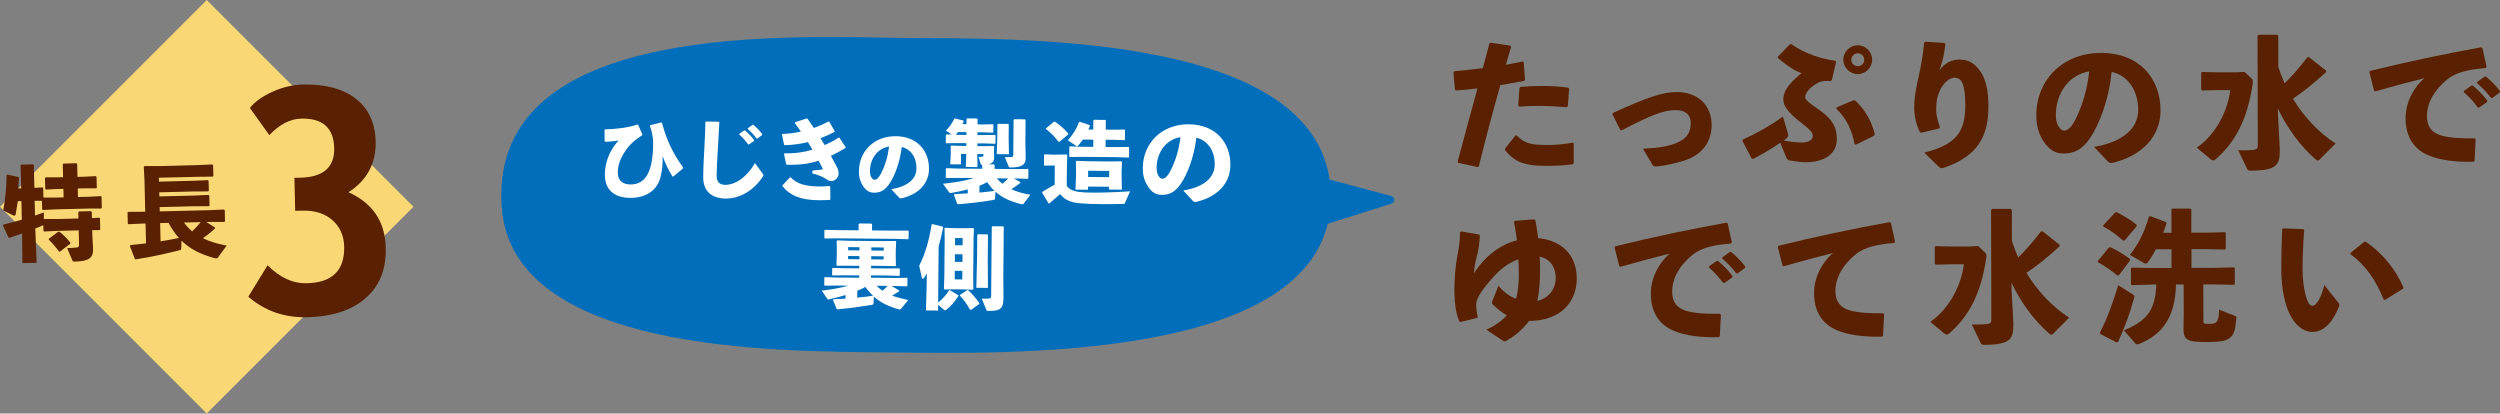
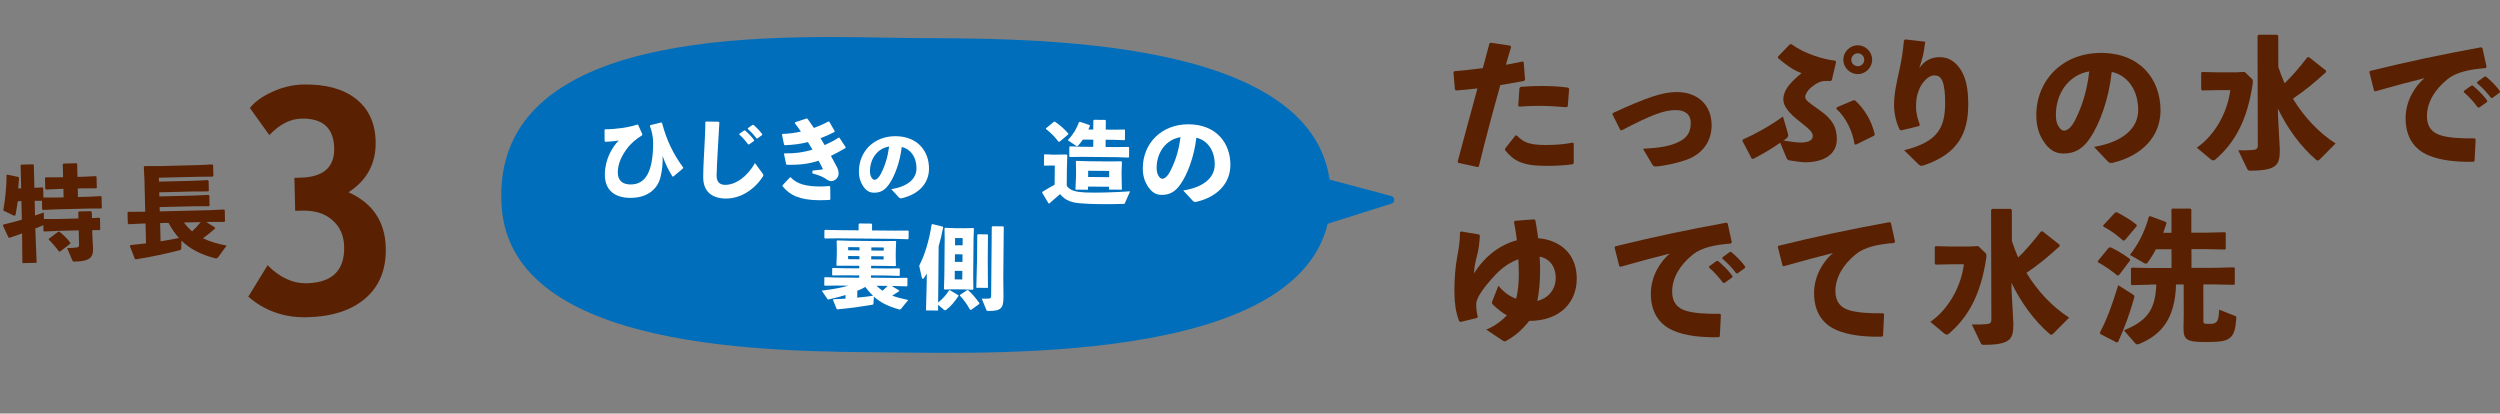
<svg xmlns="http://www.w3.org/2000/svg" id="Layer_2" data-name="Layer 2" width="633.99" height="104.87" viewBox="0 0 633.99 104.87">
  <rect x="0" y="0" width="633.99" height="104.87" fill="#808080" stroke="none" />
  <defs>
    <style>
      .cls-1 {
        fill: #006ebb;
      }

      .cls-2 {
        fill: #fff;
      }

      .cls-3 {
        fill: #f9d774;
      }

      .cls-4 {
        fill: #592001;
      }
    </style>
  </defs>
  <g id="_デザイン" data-name="デザイン">
    <g>
      <path class="cls-4" d="M369.65,41.01c1.82-6.84,3.42-12.68,5.03-18.59-1.83.22-3.63.4-5.43.52l-.29-.25-.37-4.35.25-.29c2.66-.22,5-.48,7.2-.77.54-2.02,1.11-4.14,1.68-6.27l.32-.18,4.93.74.25.32c-.46,1.48-.93,3.1-1.32,4.54,1.44-.26,2.88-.55,4.21-.84l.29.14.34,4.5-.25.29c-1.94.36-3.99.73-6.01,1.06-1.89,6.66-3.64,13.26-5.46,20.64l-.32.14-4.9-1.07-.14-.29ZM381.67,37.7l2.62-3.32.36-.04c1.8,1.94,3.5,2.44,7.6,2.43,2.2,0,4.57-.19,6.55-.59l.29.14v5.04s-.2.29-.2.29c-2.23.29-3.85.41-6.8.41-6.3.02-8.32-1.46-10.41-3.97v-.4ZM385.02,26.79l.31-4.43.25-.33c1.8-.15,3.56-.22,5.26-.23,2.45,0,4.79.13,6.84.42l.25.29-.35,4.46-.32.22c-2.45-.21-4.82-.35-7.38-.34-1.48,0-2.99.08-4.61.19l-.25-.25Z" />
      <path class="cls-4" d="M409,28.67c8.7-4.02,12.69-5.32,16.15-5.33,5.51-.01,8.9,3.4,8.91,8.4,0,3.85-2,6.84-5.52,8.44-1.37.62-4.53,1.56-8.09,2-.25.04-.43.04-.58.04-.47,0-.61-.14-.87-.54l-2.35-3.95c4.5-.26,6.44-.63,8.6-1.53,2.52-1.05,3.52-2.6,3.52-5.01,0-2.16-1.41-3.27-3.82-3.27-2.88,0-5.94,1.09-13.67,5.11l-.36-.03-1.99-3.95.07-.36Z" />
      <path class="cls-4" d="M453.37,33.78c.22.68.07.86-.14,1.12-.36.36-.58.51-.97.72,1.73.32,3.53.53,4.39.53,2.09,0,3.06-.62,3.06-1.7,0-.97-.94-1.76-3.43-3.73-2.45-1.9-4.04-3.73-4.04-5.46,0-1.8.93-3.75,4.63-6.71-2.02-.71-3.96-2.08-6.02-3.87l.04-.32,3.05-3.17.4.04c3.28,2.4,8.04,3.83,11.13,4.18l.15.32-1.07,4.57-.29.25c-.43-.04-1.08-.03-1.55,0-1.08.04-2.12.54-3.38,1.59-1.01.83-1.54,1.88-1.54,2.45,0,.72.69,1.29,3.68,3.37,3.39,2.4,4.33,4.38,4.34,7.37,0,3.71-3.15,5.8-7.9,5.82-.86,0-2.59-.21-4-.46-.5-.07-.68-.21-.94-.83l-1.52-3.67c-2.01,1.44-4.42,2.85-6.87,4.12l-.36-.11-2.35-4.46.11-.36c3.16-1.38,6.72-3.36,10.17-5.82l1.23,4.21ZM465.77,27.23l4.28-1.81.4.04c2.45,2.3,4.15,5.1,4.99,8.63l-.18.32-4.64,2.28-.32-.14c-.51-3.17-2.03-6.58-4.59-8.95l.07-.36ZM474.77,15.15c0,1.98-1.65,3.64-3.63,3.64-2.02,0-3.68-1.65-3.68-3.63,0-2.02,1.65-3.68,3.66-3.68,1.98,0,3.64,1.65,3.64,3.66ZM469.48,15.17c0,.9.76,1.62,1.66,1.62s1.62-.72,1.62-1.62c0-.94-.72-1.65-1.62-1.65-.9,0-1.65.72-1.65,1.66Z" />
-       <path class="cls-4" d="M488.23,10.58l4.86.31.25.29c-.21,1.66-.35,2.48-.57,3.53-.25,1.04-.54,1.84-.93,3.17,1.22-1.84,3.02-2.78,5.03-2.78,2.05,0,3.64.67,5.23,2.83,1.55,2.16,2.14,5.11,2.15,9.1.02,7.45-2.7,12.57-11.19,15.47-.29.07-.5.15-.68.15-.25,0-.43-.11-.68-.32l-3.72-3.63c8.45-2.11,10.42-5.57,10.41-12.08,0-2.23-.19-4.32-.7-5.47-.43-1.01-1.01-1.44-2.16-1.43-1.37,0-3.09,1.84-3.77,3.64-.57,1.44-.75,2.49-.75,4.39,0,1.66.48,3.24.95,4.46l-.18.36-4.53,1.09-.36-.14c-.9-1.73-1.45-4.1-1.46-6.26,0-2.77.63-5.69,1.35-8.86.5-2.31.85-4.29,1.17-7.56l.29-.25Z" />
+       <path class="cls-4" d="M488.23,10.58c-.21,1.66-.35,2.48-.57,3.53-.25,1.04-.54,1.84-.93,3.17,1.22-1.84,3.02-2.78,5.03-2.78,2.05,0,3.64.67,5.23,2.83,1.55,2.16,2.14,5.11,2.15,9.1.02,7.45-2.7,12.57-11.19,15.47-.29.07-.5.15-.68.15-.25,0-.43-.11-.68-.32l-3.72-3.63c8.45-2.11,10.42-5.57,10.41-12.08,0-2.23-.19-4.32-.7-5.47-.43-1.01-1.01-1.44-2.16-1.43-1.37,0-3.09,1.84-3.77,3.64-.57,1.44-.75,2.49-.75,4.39,0,1.66.48,3.24.95,4.46l-.18.36-4.53,1.09-.36-.14c-.9-1.73-1.45-4.1-1.46-6.26,0-2.77.63-5.69,1.35-8.86.5-2.31.85-4.29,1.17-7.56l.29-.25Z" />
      <path class="cls-4" d="M531.03,37.26c7.74-1.31,11.22-5.03,11.21-9.35-.01-5.47-3.05-8.92-6.72-9.67-.7,6.8-3.03,13.15-5.5,16.79-1.94,2.85-3.95,3.9-6.76,3.9-2.16,0-3.71-1.04-5.08-3.19-1.05-1.62-1.77-3.59-1.78-6.51-.02-8.71,6.48-15.78,16.38-15.81,9.83-.02,15.1,6.55,15.12,14.54.02,6.55-4.58,11.53-12.21,13.35-.5.04-.76.04-1.15-.36l-3.5-3.7ZM521.36,29.22c0,1.19.22,2.05.62,2.73.4.72.9,1.19,1.48,1.18.83,0,1.87-.83,2.84-2.78,2.01-4.04,3-7.85,3.53-12.25-5.25.91-8.48,5.56-8.47,11.11Z" />
      <path class="cls-4" d="M571.13,20.06c.18.18.25.58.15,1.15-1.38,9.43-4.64,15.09-9.49,19.25-.11.11-.25.22-.47.22-.18,0-.4-.07-.65-.25l-3.57-2.98c4.92-3.43,7.86-9.38,8.49-14.6h-3.13s-4.03.09-4.03.09l-.22-.29v-4.18s.21-.22.21-.22l4.03.1h4.57s2.2-.12,2.2-.12l1.91,1.83ZM589.88,18.28c-3.23,2.96-5.6,4.84-8.41,6.75,2.78,4.56,6.54,8.62,10.83,11.35l-4.06,4.08c-.18.18-.32.25-.47.25-.11,0-.22-.04-.36-.14-4-3.41-7.36-8.08-9.75-13.04l.04,1.91.45,8.39c0,3.78-.42,5.44-7.47,5.45-.47,0-.61-.07-.83-.5l-2.24-4.67c1.69.03,2.59.03,3.67-.08.9-.07,1.29-.29,1.29-1.16l-.07-27.82.29-.25h4.71s.25.31.25.31l.02,7.85c.47,1.4.98,2.81,1.59,4.17,1.9-1.84,3.52-3.72,5.78-6.6l.4-.04,4.36,3.44-.04.36Z" />
      <path class="cls-4" d="M602.06,23.04l-1.2-4.75.14-.29c10.04-2.47,18.06-4.15,28.21-6.01l.32.18,1.06,4.78-.25.32c-4,.3-7.48,1.03-9.68,2.83-3.34,2.71-5.2,5.99-5.2,9.37,0,2.77,1.38,4.21,3.5,4.85,1.98.61,4.86.82,8.6.77l.25.25-.27,5.47-.29.22c-4.5.08-8.42-.38-11.38-1.63-3.57-1.5-5.81-4.52-5.82-9.42-.01-4.43,2.46-8.25,4.8-10.16-3.53.87-7.38,1.89-12.48,3.34l-.32-.14ZM624.84,23.06l1.87-1.34.36-.04c1.33,1.11,2.6,2.37,3.68,3.81l-.03.36-1.98,1.41h-.36c-1.12-1.47-2.13-2.66-3.57-3.88l.04-.32ZM628.22,20.78l1.83-1.34.36-.04c1.33,1.11,2.49,2.26,3.57,3.7l-.04.36-1.87,1.37h-.36c-1.12-1.47-2.09-2.51-3.54-3.73l.04-.32Z" />
      <path class="cls-4" d="M379.99,72.46c1.37,1.69,2.92,2.73,4.47,3.3.54-1.73.71-4.47.71-6.23,0-1.8-.08-2.77-.12-3.78-1.98.69-4.06,2.03-5.96,4.08-3.3,3.54-4.74,5.95-4.73,7.28,0,1.48.19,2.45.4,3.2l-.18.32-4.21,1.02-.32-.18c-.87-2.19-1.16-4.57-1.21-6.87-.08-3.78.27-7.2.73-9.65.36-1.87.67-3.53.67-6.01l.29-.25,4.57.78.18.25c-.07,1.91-.35,3.67-.64,4.79-.64,2.34-.78,3.6-.85,4.83,2.76-4.36,6.53-7.25,10.89-8.41-.18-1.48-.44-3.13-.73-4.61l.22-.32,4.82-.37.36.18c.29,1.51.51,3.06.73,4.61,4.86.35,9.76,3.4,9.78,10.2.01,5.76-3.9,10.74-12.07,10.76-1.69,2.16-3.45,3.72-5.75,5.02-.18.11-.32.18-.47.18-.14,0-.32-.11-.61-.29l-4.04-2.69c2.3-1.01,4.03-2.31,5.21-3.65-1.23-.64-2.34-1.58-3.53-2.69-.29-.29-.29-.54-.15-.9l1.54-3.89ZM390.56,68.51c0,2.38-.17,5.29-.7,7.81,2.7-.65,4.67-2.82,4.67-5.88,0-2.41-1.24-4.82-4.08-5.35.08,1.15.11,2.38.12,3.42Z" />
      <path class="cls-4" d="M410.65,67.52l-1.2-4.75.14-.29c10.04-2.47,18.06-4.15,28.21-6.01l.32.18,1.06,4.79-.25.32c-4,.3-7.48,1.03-9.68,2.83-3.34,2.71-5.2,5.99-5.2,9.37,0,2.77,1.38,4.21,3.5,4.85,1.98.61,4.86.82,8.61.77l.25.25-.27,5.47-.29.22c-4.5.08-8.42-.37-11.38-1.63-3.57-1.5-5.81-4.52-5.82-9.42-.01-4.43,2.46-8.25,4.8-10.16-3.53.87-7.38,1.89-12.48,3.34l-.32-.14ZM433.43,67.54l1.87-1.34.36-.04c1.33,1.11,2.6,2.37,3.68,3.81l-.03.36-1.98,1.41h-.36c-1.12-1.47-2.13-2.66-3.57-3.88l.04-.32ZM436.81,65.26l1.83-1.34.36-.04c1.33,1.11,2.49,2.26,3.57,3.7l-.04.36-1.87,1.37h-.36c-1.12-1.47-2.09-2.51-3.54-3.73l.04-.32Z" />
      <path class="cls-4" d="M452.05,67.38l-1.2-4.75.14-.29c10.04-2.47,18.06-4.15,28.21-6.01l.32.18,1.06,4.79-.25.32c-3.99.3-7.48,1.03-9.68,2.83-3.34,2.71-5.2,5.99-5.2,9.37,0,2.77,1.38,4.21,3.5,4.85,1.98.61,4.86.82,8.6.77l.25.25-.27,5.47-.29.22c-4.5.08-8.42-.38-11.38-1.63-3.57-1.5-5.81-4.52-5.82-9.42-.01-4.43,2.46-8.25,4.8-10.16-3.53.87-7.38,1.89-12.48,3.34l-.32-.14Z" />
      <path class="cls-4" d="M503.56,64.23c.18.18.25.58.15,1.15-1.38,9.43-4.64,15.09-9.49,19.25-.11.11-.25.22-.47.22-.18,0-.4-.07-.65-.25l-3.57-2.98c4.92-3.43,7.86-9.38,8.5-14.6h-3.13s-4.03.09-4.03.09l-.22-.29v-4.18s.21-.22.21-.22l4.03.1h4.57s2.2-.12,2.2-.12l1.91,1.83ZM522.31,62.45c-3.23,2.96-5.6,4.84-8.41,6.75,2.78,4.56,6.54,8.62,10.83,11.35l-4.06,4.08c-.18.18-.32.25-.47.25-.11,0-.22-.04-.36-.14-4-3.41-7.36-8.08-9.75-13.04l.04,1.91.45,8.39c0,3.78-.42,5.44-7.47,5.45-.47,0-.61-.07-.83-.5l-2.24-4.67c1.69.03,2.59.03,3.67-.08.9-.07,1.29-.29,1.29-1.16l-.07-27.82.29-.25h4.72s.25.31.25.31l.02,7.85c.47,1.4.98,2.81,1.59,4.17,1.9-1.84,3.52-3.72,5.78-6.6l.4-.04,4.36,3.44-.04.36Z" />
      <path class="cls-4" d="M537.38,69.76l-.43.11c-1.62-1.36-3.46-2.58-4.87-3.34l-.11-.29,2.8-3.43.43-.11c1.33.57,3.32,1.79,4.9,2.94l.11.36-2.83,3.75ZM532.52,84.35c1.79-3.42,3.01-6.67,4.65-12.03l3.75,2.37c.36.25.4.5.29.86-1.11,3.93-2.07,6.63-4.04,11.13l-.36.18-4.15-2.15-.14-.36ZM538.83,60.94l-.43.07c-1.59-1.47-3.35-2.69-4.98-3.55l-.07-.29,3.05-3.28.43-.07c1.51.82,3.5,1.9,4.98,3.15l.07.36-3.05,3.61ZM545.37,72.19l-4.72.12-.25-.22v-4s.21-.22.21-.22l4.75.1h5.33s-.01-4.76-.01-4.76h-3.96c-.61,1.2-1.33,2.35-2.12,3.4-.11.18-.25.25-.39.25-.14,0-.32-.04-.54-.18l-3.53-2.04c2.12-2.71,3.69-5.7,4.8-9.66l.29-.18,4.04,1.5.14.36c-.25.79-.54,1.58-.82,2.38h2.09s-.01-5.91-.01-5.91l.18-.22h4.64s.22.2.22.2v5.9s3.76,0,3.76,0l4.75-.12.22.18v4.03s-.21.18-.21.18l-4.75-.1h-3.74s.01,4.76.01,4.76l6.01-.02,4.75-.12.22.18v4.07s-.21.18-.21.18l-4.75-.1h-3.02s.02,9.26.02,9.26c0,.65.07.76,1.59.75,2.05,0,2.3-.87,2.4-3.61l4,1.57c.36.14.4.25.36.61-.21,2.74-.57,3.92-1.36,4.72-1.04,1.05-2.41,1.3-6.26,1.31-5.08.01-5.76-.6-5.77-3.55l.06-3.35-.02-7.7h-1.94c-.23,8.57-3.64,12.68-9.14,15-.32.15-.54.18-.68.18-.29,0-.43-.14-.65-.39l-2.74-3.16c5.68-2.32,7.98-5.02,8.21-11.61h-1.44Z" />
-       <path class="cls-4" d="M579,57.92l5.08.17.25.25c-.31,4-.41,7.56-.41,9.65,0,3.17.34,5.29.85,7.12.4,1.4.87,2.45,1.66,2.44.97,0,2.19-1.95,3.01-5.26l3.61,4.53c.25.32.25.5.11.9-1.43,3.75-3.76,6.45-6.68,6.46-2.34,0-4.4-1.65-5.84-4.56-1.12-2.26-2.1-6.29-2.12-11.19,0-2.92.06-6.37.23-10.3l.25-.22ZM596.08,64.14l3.45-2.78.4-.07c4.04,2.73,7.47,6.78,9.57,11.6l-.11.32-4.56,2.85-.36-.11c-1.96-4.96-4.7-8.88-8.45-11.5l.07-.32Z" />
    </g>
    <g>
-       <rect class="cls-3" x="15.36" y="15.36" width="74.15" height="74.15" transform="translate(-21.72 52.43) rotate(-45)" />
      <path class="cls-4" d="M62.97,75.24l4.89-7.97c3.1,3.13,6.42,4.65,9.96,4.56,6.46-.16,9.61-3.27,9.46-9.33-.07-2.76-1.06-4.98-2.98-6.67-1.92-1.69-4.46-2.49-7.64-2.41l-1.8.04-.2-8.36,1.52-.04c5.83-.14,8.69-2.65,8.57-7.52-.12-5.1-2.91-7.59-8.35-7.46-2.81.07-5.51,1.46-8.1,4.18l-4.93-6.87c1.19-1.54,3.07-2.9,5.64-4.08,2.58-1.18,5.17-1.81,7.77-1.87,5.7-.14,10.18,1.06,13.43,3.58,3.25,2.53,4.94,6.13,5.05,10.82.14,5.57-2.16,9.87-6.88,12.91,6.14,2.77,9.29,7.46,9.45,14.07.13,5.44-1.57,9.7-5.1,12.78-3.53,3.08-8.48,4.7-14.83,4.85-5.78.14-10.76-1.6-14.94-5.22Z" />
      <g>
        <path class="cls-4" d="M5.37,47.73l-.14-5.77.15-.21,3.04-.07.16.18.14,5.77,2.1-.1.13.13.06,2.44h3.2l1.92-.05-.05-2.16-1.27.03-3.14.15-.19-.13-.07-2.78.15-.19h3.17s1.27-.03,1.27-.03l-.08-3.25.18-.21,3.28-.08.19.18.08,3.28,1.53-.04,3.09-.15.21.15.07,2.78-.13.16h-3.17s-1.53.04-1.53.04l.05,2.16,2.65-.06,3.17-.16.16.13.07,2.83-.18.19h-3.15s-8.21.2-8.21.2l-3.4.16-.19-.15-.05-2.18h-1.85s.09,3.74.09,3.74c.72-.25,1.44-.5,2.24-.78v1.66s3.42,0,3.42,0l5.35-.13-.04-1.53.2-.26,2.99-.07.24.23.04,1.53,1.87-.1.16.13.07,2.83-.18.19h-1.85s.03,1.4.03,1.4l.18,3.27c.06,2.34-.96,3.22-4.57,3.31-.52.01-.57-.04-.68-.3l-1.32-3.11c1.22-.06,1.9-.1,2.34-.16.54-.04.7-.2.68-.82l-.09-3.53-5.35.13-3.4.16-.19-.15-.04-1.48c-.05.05-.1.08-.18.11-.52.22-1.16.47-1.85.75l.34,8.7-3.61.09-.08-7.54c-1.03.39-2.11.75-3.2,1.12l-.23-.05-1.43-3.06.15-.26c1.81-.46,3.28-.83,4.65-1.23l-.11-4.71-.91.02c-.18,1.23-.36,2.38-.54,3.34-.05.21-.15.32-.33.32-.1,0-.26-.02-.42-.12l-2.4-1.19c.48-2.61.82-5.79.85-9.02l.18-.06,2.88.61.08.28c-.06.89-.14,1.77-.2,2.61l.73-.02ZM14.79,58.76h.26c.66.45,2.05,1.76,2.8,2.81l-.02.23-2.63,2.01-.23-.02c-.78-1.07-1.96-2.45-2.62-3.01l.05-.24,2.4-1.8Z" />
        <path class="cls-4" d="M54.53,57.95c-1.15,1.02-2.06,1.77-3.06,2.47,1.71.84,3.68,1.42,6,1.86l-2.14,2.94c-.12.18-.25.29-.49.3-.1,0-.21-.02-.34-.04-3.64-.95-6.35-2.37-8.48-4.45l-.06,1.93c-.02.29-.07.42-.43.5-3.31.83-6.96,1.68-11.08,2.3l-.24-.07-1.28-3.3.18-.24c1.38-.14,2.67-.27,3.92-.43l-.12-5.04h-.39s-3.92.18-3.92.18l-.19-.2-.07-2.78.2-.16,3.9-.02h.39s-.2-8.17-.2-8.17l-.16-3.22.18-.19h3.8s9.72-.25,9.72-.25l3.66-.17.21.18.07,2.7-.15.21-3.64.04-10.03.24.02.99,8.58-.21,3.82-.17.19.2.06,2.47-.15.19-3.85.02-8.58.21.03,1.04,8.66-.21,3.82-.17.19.2.06,2.47-.15.19-3.85.02-8.66.21.03,1.09,12.63-.31,3.66-.17.19.18.07,2.78-.18.19h-3.67s-.88.03-.88.03l2.19,1.4v.26ZM40.61,56.57l.11,4.63c1.55-.25,3.11-.52,4.66-.84-1.04-1.17-1.91-2.48-2.64-3.84l-2.13.05ZM46.64,56.43c.62.82,1.31,1.58,2.08,2.24.79-.72,1.5-1.52,2.18-2.34l-4.26.1Z" />
      </g>
    </g>
    <g>
      <path class="cls-1" d="M337.46,51.14c1.59-43.03-79.09-41.26-106.75-41.5-28.71-.25-106.64-5.12-103.5,42.66,2.43,37.05,69.28,36.81,97.98,37.06,28.18.25,110.75,2.95,112.27-38.22Z" />
      <g>
        <path class="cls-2" d="M153.48,32.78c2.79,0,6.08-.47,8.12-1.2l.23.07,1.07,2.41-.07.25c-1.4.86-2.8,1.98-3.87,3.44-1.18,1.61-2.27,3.61-2.29,5.94-.02,1.99,1.11,3.07,3.19,3.09,3.75.03,5.72-3.03,5.78-10.36.02-1.67-.38-3.31-.83-4.48l.09-.2,2.75-.68.23.09c1.21,4.6,3.01,8.14,5.38,11.33l-.05.23-2.46,2.06h-.21c-1.08-1.77-1.73-3.01-2.51-5.23.08,1.69-.05,3.38-.53,5.39-.64,2.67-2.97,5.29-7.72,5.25-3.86-.04-6.42-1.91-6.39-5.97.03-3.75,1.78-6.79,3.51-8.58-1.05.2-2.45.3-3.41.33l-.16-.18-.02-2.83.16-.14Z" />
        <path class="cls-2" d="M179.03,30.82l3.22.05.18.16c-.14,2.83-.27,4.77-.41,7.12-.11,1.99-.27,4.54-.29,6.33-.02,1.64.76,2.38,2.13,2.4,2.63.02,5.61-2,7.59-5.53l1.96,2.67c.2.25.25.44.06.73-2.29,3.56-5.9,5.63-9.39,5.6-3.45-.03-5.79-1.67-5.75-5.53.03-3.18.21-5.3.3-7.38.08-1.78.22-3.79.24-6.46l.16-.16ZM187.5,33.92l1.2-.83.23-.02c.84.72,1.63,1.52,2.31,2.44l-.02.23-1.26.88h-.23c-.7-.94-1.33-1.7-2.24-2.49l.02-.21ZM189.66,32.5l1.17-.83.23-.02c.84.72,1.56,1.45,2.24,2.37l-.02.23-1.2.86h-.23c-.7-.94-1.31-1.61-2.22-2.4l.02-.21Z" />
        <path class="cls-2" d="M198.95,38.89c2.69.05,4.78-.25,7.09-.94-.36-.64-.74-1.26-1.15-1.91-1.92.46-3.64.7-5.88.79l-.18-.16-.52-2.52.09-.18c1.85-.07,3.18-.27,4.71-.6-.45-.67-.97-1.36-1.53-2.12l.02-.23,2.96-.98.23.09c.56.76,1.08,1.54,1.62,2.32,1.12-.4,2.57-1.03,3.65-1.63l.23.02,1.37,2.39-.02.23c-1.06.56-2.5,1.19-3.56,1.59.31.55.58.96,1.06,1.75,1.08-.49,2.5-1.21,3.53-1.89l.21.02,1.58,2.39-.07.23c-1.17.72-2.62,1.46-3.67,1.98.56,1.03,1.08,2,1.53,2.85.29.57.42,1.05.42,1.65,0,1.05-.98,1.91-1.89,1.9-.25,0-.71-.12-1.09-.4-.77-.58-1.84-1.07-3.69-1.56l.05-.71c.75-.06,1.46-.15,2.42-.27.16-.02.23-.11.14-.3-.29-.57-.67-1.29-1.01-1.93-2.45.78-4.72,1.1-8.07,1.02l-.16-.12-.55-2.61.14-.18ZM198.44,46.99l1.91-2.02.21.02c1.58,1.8,4.25,2.28,7.2,2.3.78,0,1.3-.01,2.6-.11l.18.18.04,3.18-.18.16c-1.12.06-1.9.07-2.79.07-4.8-.04-7.39-1.3-9.17-3.56v-.23Z" />
        <path class="cls-2" d="M226.03,47.97c4.37-.69,6.36-2.76,6.38-5.2.03-3.09-1.66-5.05-3.73-5.5-.44,3.83-1.79,7.4-3.21,9.44-1.11,1.59-2.25,2.17-3.84,2.16-1.22-.01-2.09-.61-2.85-1.83-.58-.92-.98-2.04-.96-3.69.05-4.91,3.76-8.86,9.34-8.81,5.54.05,8.47,3.79,8.43,8.3-.03,3.7-2.66,6.47-6.97,7.45-.28.02-.43.02-.65-.21l-1.95-2.11ZM220.62,43.37c0,.67.11,1.16.33,1.55.22.41.5.67.83.68.47,0,1.06-.46,1.62-1.55,1.16-2.26,1.75-4.41,2.07-6.89-2.97.48-4.82,3.08-4.85,6.21Z" />
-         <path class="cls-2" d="M245.12,30.18l.16-.16,2.49.02.14.16v1.35s1.31.01,1.31.01l2.56-.05.14.12-.02,1.9-.14.11-2.56-.09h-1.32s0,.7,0,.7h1.55s2.9-.03,2.9-.03l.14.12-.02,2.01-.14.11-2.9-.1h-1.55s0,.69,0,.69l1.64.02,2.47-.05.16.16-.06,1.23v.18s.05,1.37.05,1.37c0,1-.52,1.5-1.48,1.72h1.42s.16.17.16.17v.98s5.2.05,5.2.05l3.22-.04.16.16-.02,2.19-.16.16-3.22-.1h-.27s1.61.93,1.61.93l.04.18c-.85.65-1.56,1.15-2.32,1.62,1.34.63,2.94,1.1,4.85,1.39l-1.73,2.29c-.12.16-.32.18-.55.13-2.94-.74-4.96-1.71-6.57-3.17l-.13,1.76c-.02.23-.12.27-.39.32-2.61.46-5.79.84-8.99,1.1l-.18-.07-.87-2.32.16-.18c1.19-.06,2.29-.12,3.36-.2v-1c-1.3.35-2.69.64-4.2.9-.27.04-.41,0-.55-.19l-1.53-2.14c3.27-.36,5.79-.77,7.78-1.46l-3.72-.03-3.2.04-.16-.18.02-2.19.18-.13,3.17.1,5.87.05v-.96s.05-.04.05-.04h-.05c-.27,0-.32-.03-.41-.3l-.51-1.69c.5-.02.71-.04.82-.06.3-.04.41-.09.42-.41v-.27s-1.57-.01-1.57-.01l.06,3.31-2.97-.03.12-3.31h-1.33s-.02,2.66-.02,2.66l-2.72-.03.14-2.49v-.87s-.03-1.23-.03-1.23l.16-.16,2.47.09h1.35s0-.69,0-.69l-2.06-.02-2.99.04-.16-.14.02-1.96.14-.14,1.32.03-1.45-1c.9-.93,1.62-1.93,2.11-3.02l.18-.07,2.14.54.09.18c-.12.25-.21.5-.33.73h1.03s.01-1.34.01-1.34ZM242.94,33.49c-.18.23-.35.48-.55.68l.64.03,2.06.02v-.71s-2.14-.02-2.14-.02ZM248.37,48.84c1.28-.12,2.54-.27,3.8-.44-.7-.67-1.29-1.43-1.83-2.21-.64.34-1.29.65-1.95.92l-.02,1.74ZM255.82,31.58l-.03,3.56.08,3.98-3.11-.03.15-3.97.03-3.56.16-.16,2.56.02.16.16ZM252.79,45.23c.43.51.93.97,1.43,1.38.51-.43.97-.88,1.43-1.36l-2.85-.03ZM254.8,39.86c.53,0,1.17-.01,1.74-.05.34-.02.41-.13.42-.59l.08-8.82.16-.16,2.72.02.16.16-.05,5.73.08,3.98c-.01,1.58-.94,2.37-3.88,2.34-.25,0-.36-.07-.48-.37l-.94-2.25Z" />
        <path class="cls-2" d="M285.28,51.49c-.09.23-.16.23-.41.22-1.9.05-3.82.08-5.57.06-2.01-.02-3.86-.08-5.3-.21-1.99-.15-3.83-.63-5.16-2.33-.87.7-1.77,1.54-2.76,2.4l-.2-.09-1.6-2.69.07-.21c1.17-.72,2.07-1.24,3.1-1.8l.04-4.87h-.5s-2.08.04-2.08.04l-.16-.14.02-2.6.14-.14,2.1.09h.5s2.99-.04,2.99-.04l.16.16-.1,3.43-.04,4.34c.81,1.24,2.43,1.58,4.6,1.69,2.83.14,7.54-.02,11.47-.28l-1.31,2.96ZM268.73,35.92h-.32c-.97-1.27-1.79-2.14-3.17-3.21l.02-.18,2-1.65.23-.04c1.32.88,2.27,1.73,3.42,3l-.02.25-2.16,1.83ZM277.25,32.85l.02-2.31.16-.16,2.86.03.14.18-.02,2.28,2.19.02,2.56-.04.14.12-.02,2.47-.14.11-2.56-.09-2.19-.02-.02,1.83,2.81.03,3.02-.04.14.12-.02,2.47-.14.11-3.01-.1-8.86-.08-2.99.04-.16-.14.02-2.42.14-.14,3.02.1,2.9.03.02-1.83-2.65-.02c-.37.54-.76,1.07-1.18,1.5-.12.14-.21.18-.3.18-.09,0-.18-.05-.32-.14l-2.02-1.39c1.45-1.54,2.27-2.99,2.83-4.57l.23-.09,2.46.82.09.21c-.12.32-.26.61-.4.93h1.28ZM275.91,47.32v.8s-3.18-.03-3.18-.03l.15-3.68v-1.17s-.04-2.31-.04-2.31l.16-.14,3.08.1,5.34.05,2.92-.04.18.18-.09,2.38v.96s.07,3.68.07,3.68l-3.27-.03v-.71s-5.34-.05-5.34-.05ZM281.29,43.35l-5.34-.05v1.58s5.33.05,5.33.05v-1.58Z" />
        <path class="cls-2" d="M300.07,48.3c5.46-.86,7.95-3.45,7.98-6.5.04-3.86-2.07-6.31-4.66-6.87-.55,4.79-2.24,9.24-4.02,11.79-1.39,1.99-2.82,2.71-4.8,2.7-1.52-.01-2.61-.76-3.56-2.29-.73-1.15-1.22-2.55-1.2-4.6.06-6.14,4.7-11.07,11.67-11.01,6.93.06,10.59,4.74,10.54,10.37-.04,4.62-3.32,8.09-8.71,9.31-.36.02-.53.02-.81-.26l-2.44-2.64ZM293.32,42.55c0,.84.14,1.45.41,1.93.27.51.63.84,1.03.85.58,0,1.32-.57,2.02-1.94,1.45-2.83,2.18-5.51,2.59-8.6-3.71.6-6.02,3.85-6.06,7.76Z" />
        <path class="cls-2" d="M227.08,61.07l.18.16-.09,2.01-.02,1.64.05,2.49-.12.11-2.9-.05-3.27-.03v.64s4.15.04,4.15.04l2.95-.02.18.12-.02,1.65-.12.14-3.01-.1-4.16-.04v.59s6.32.06,6.32.06l2.79-.04.14.12-.02,1.9-.16.16-2.76-.09h-1.05s1.89,1.13,1.89,1.13v.18c-.62.41-1.2.77-1.77,1.13,1.14.42,2.46.78,4.06,1.11l-1.85,2.27c-.09.09-.23.18-.39.13-2.87-.8-4.83-1.78-6.46-3.26l-.11,1.76c0,.21-.12.27-.39.32-2.72.45-5.12.8-8.71,1.15l-.21-.05-.96-2.34.16-.18c1.05-.04,2.06-.1,3.02-.15v-.91c-1.32.4-2.69.75-4.07,1.06-.11.02-.23.07-.3.07-.09,0-.18-.05-.25-.16l-1.4-2.09c3-.38,5.03-.75,6.73-1.26l-2.95-.03-2.99.04-.16-.14.02-1.92.14-.11,3.01.1,5.69.05v-.59s-3.72-.03-3.72-.03l-2.99.04-.16-.12.02-1.64.14-.14,3.01.07,3.72.03v-.64s-2.44-.02-2.44-.02h-3.2s-.16-.12-.16-.12l.09-2.4.02-1.9-.05-1.87.16-.14,3.31.1,8.27.08,3.15-.04ZM217.77,56.85l.16-.18,3.06.03.16.16v1.58s5.9.05,5.9.05l3.22-.02.16.14-.02,1.9-.16.16-3.22-.1-14.62-.13-3.2.04-.16-.18.02-1.9.18-.11,3.17.07,5.32.05v-1.55ZM215.07,65.72l2.88.03v-.8s-2.87-.03-2.87-.03v.8ZM217.96,63.5v-.8s-2.87-.03-2.87-.03v.8s2.87.03,2.87.03ZM217.4,75.47c1.35-.1,2.68-.27,4-.47-.72-.67-1.36-1.43-1.97-2.23-.64.38-1.33.7-2.02.96l-.02,1.74ZM220.94,64.97v.8s3.14.03,3.14.03v-.8s-3.14-.03-3.14-.03ZM224.12,62.76l-3.15-.03v.8s3.14.03,3.14.03v-.8ZM222.27,72.47c.48.46,1,.88,1.54,1.25.46-.38.88-.79,1.29-1.22l-2.83-.03Z" />
        <path class="cls-2" d="M237.9,76.73c1.17-.93,2.14-2.04,2.77-3.1l.21-.04,2.16,1.28.04.16c-1.04,1.57-1.97,2.68-3.16,3.56-.09.07-.16.09-.25.09s-.21-.05-.3-.14l-1.47-1.25v1.46s-3.07-.03-3.07-.03l.18-7.06.02-2.33c-.19.39-.37.66-.7,1.14-.09.16-.21.23-.3.23-.11,0-.2-.09-.25-.25l-.66-2.98.05-.23c1.35-2.57,2.46-6.28,3.09-10.3l.21-.11,2.6.64.11.21c-.34,1.78-.72,3.37-1.14,4.79l-.13,14.28ZM244.47,57.88l2.35-.05.16.16-.09,2.58-.09,9.39.04,3.36-.16.16-2.35-.09-2.44-.02-2.35.05-.16-.16.1-3.36.09-9.39-.05-2.58.16-.16,2.35.09,2.44.02ZM242.11,70.85l1.92.02.02-2.17-1.92-.02-.02,2.17ZM242.15,66.4l1.92.02.02-1.92-1.92-.02-.02,1.92ZM244.11,62.21l.02-1.83-1.92-.02-.02,1.83,1.92.02ZM246.29,78.57l-.3-.05c-.83-1.45-1.55-2.5-2.57-3.54l.05-.21,1.79-1.19h.25c1.09.99,1.9,1.96,2.85,3.27l-.02.23-2.05,1.49ZM250.55,59.6l-.06,6.42.05,6.99-2.95-.03.18-6.99.06-6.42.16-.16,2.4.02.16.16ZM254.47,75.44c-.02,2.7-.6,3.44-3.75,3.41-.46,0-.5-.05-.59-.28l-1.16-2.82c.82,0,1.44,0,1.76-.03.48-.04.62-.18.62-.73l.16-17.45.16-.16,2.72.02.16.16-.12,12.86.05,5Z" />
      </g>
      <path class="cls-1" d="M333.24,57.84l19.69-6.23c.82-.32.86-1.47.06-1.84l-19.57-5.24" />
    </g>
  </g>
</svg>